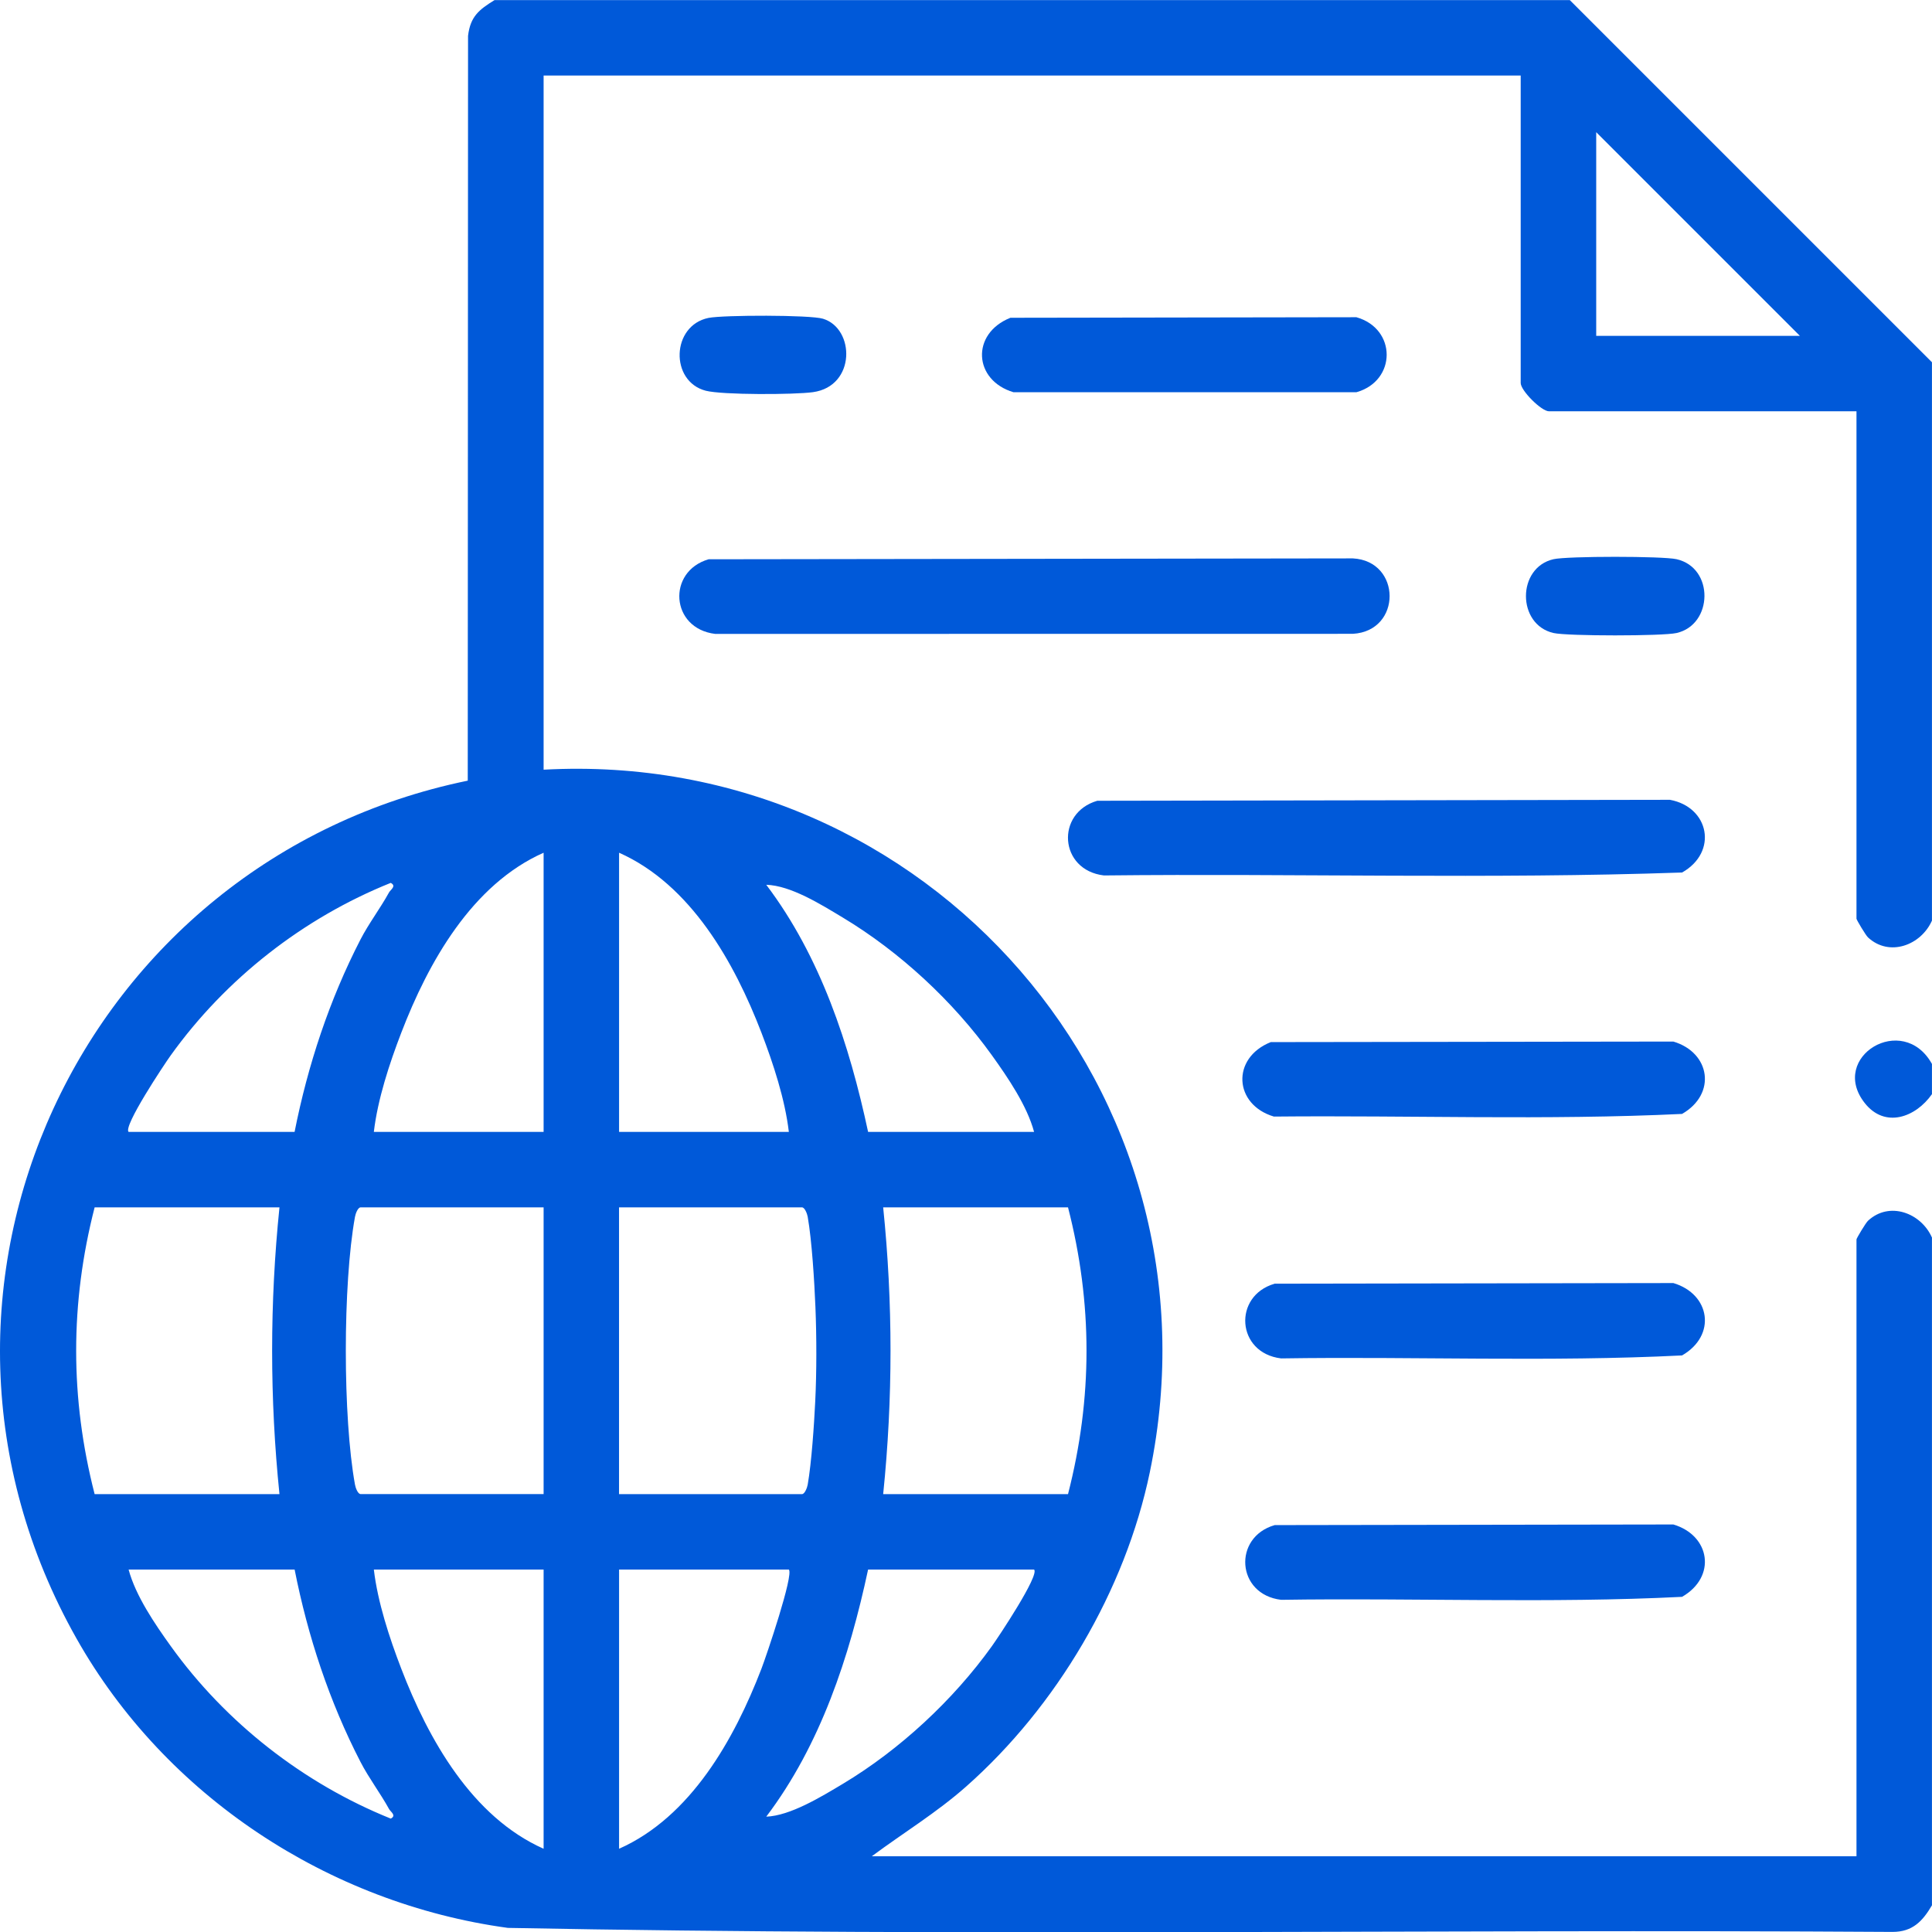
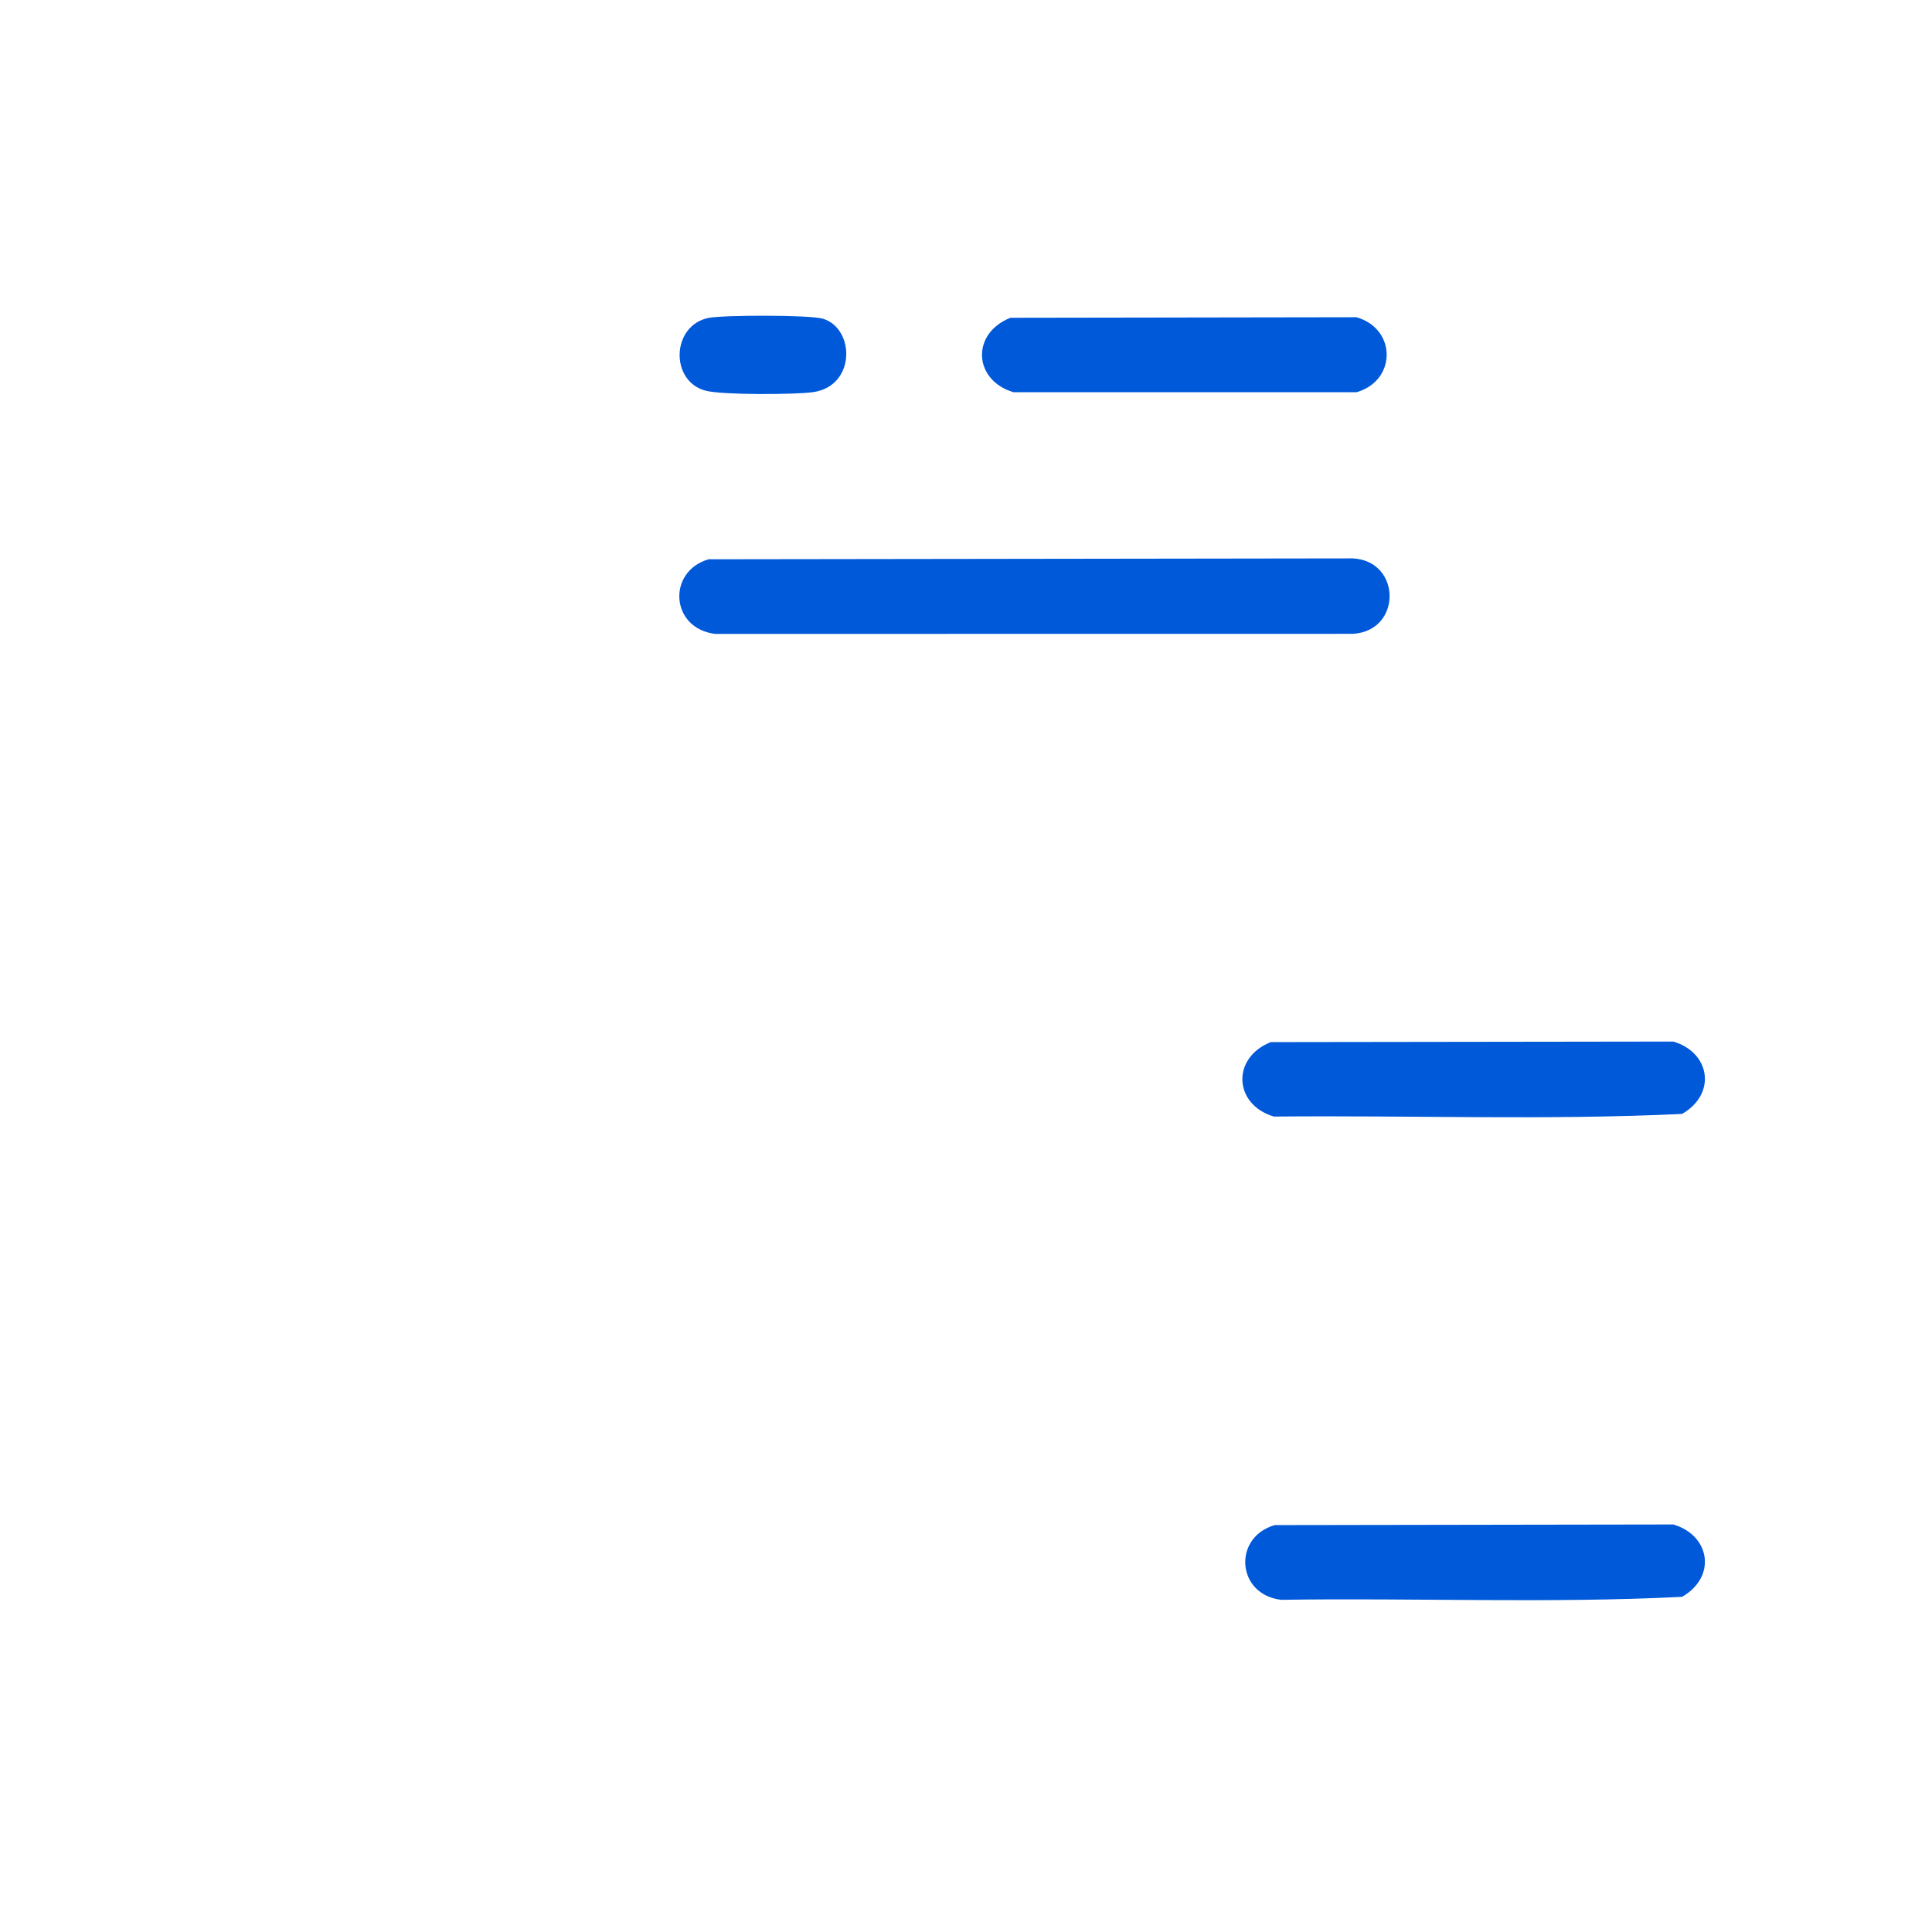
<svg xmlns="http://www.w3.org/2000/svg" width="46" height="46" viewBox="0 0 46 46" fill="none">
-   <path d="M37.376 0.002L45.999 8.625V21.919C45.74 22.504 44.985 22.792 44.476 22.319C44.422 22.269 44.202 21.9 44.202 21.874V9.793H36.881C36.701 9.793 36.207 9.3 36.207 9.119V1.798H12.943V18.326C22.085 17.825 29.252 26.014 27.377 35.051C26.791 37.873 25.156 40.632 23.004 42.536C22.303 43.157 21.505 43.641 20.757 44.197H44.202V29.51C44.202 29.484 44.422 29.116 44.476 29.066C44.985 28.592 45.74 28.88 45.999 29.465V45.364C45.778 45.74 45.54 45.998 45.06 45.998C34.072 45.927 23.069 46.115 12.091 45.902C7.824 45.319 3.938 42.762 1.822 39.013C-2.865 30.711 1.936 20.481 11.137 18.587L11.144 0.853C11.199 0.39 11.408 0.229 11.775 0.002H37.375L37.376 0.002ZM42.855 7.997L38.005 3.147V7.997H42.855ZM12.943 26.95V20.303C11.236 21.061 10.198 22.912 9.553 24.592C9.27 25.327 8.992 26.176 8.901 26.95H12.943ZM18.782 26.95C18.691 26.177 18.413 25.328 18.131 24.592C17.485 22.912 16.446 21.061 14.74 20.303V26.95H18.782ZM3.062 26.95H7.014C7.329 25.361 7.842 23.806 8.584 22.367C8.78 21.987 9.055 21.627 9.262 21.249C9.299 21.182 9.448 21.096 9.303 21.021C7.22 21.858 5.375 23.302 4.066 25.126C3.911 25.342 2.926 26.82 3.062 26.951L3.062 26.95ZM24.621 26.95C24.454 26.328 24 25.66 23.616 25.125C22.695 23.841 21.426 22.664 20.067 21.847C19.536 21.528 18.832 21.086 18.244 21.066C19.537 22.775 20.224 24.871 20.669 26.95H24.621ZM6.655 28.747H2.253C1.667 31.028 1.667 33.292 2.253 35.574H6.654C6.421 33.3 6.421 31.02 6.654 28.747H6.655ZM12.943 28.747H8.586C8.521 28.747 8.465 28.897 8.452 28.972C8.161 30.574 8.161 33.746 8.452 35.348C8.465 35.423 8.52 35.573 8.586 35.573H12.943V28.746V28.747ZM14.739 35.574H19.096C19.159 35.574 19.218 35.424 19.231 35.349C19.323 34.819 19.383 33.926 19.41 33.372C19.445 32.671 19.444 31.826 19.415 31.123C19.39 30.517 19.332 29.551 19.231 28.971C19.218 28.895 19.159 28.747 19.096 28.747H14.739V35.574ZM25.429 28.747H21.028C21.261 31.02 21.261 33.3 21.028 35.574H25.429C26.016 33.292 26.016 31.028 25.429 28.747ZM7.014 37.37H3.062C3.229 37.993 3.683 38.661 4.067 39.195C5.374 41.016 7.226 42.463 9.304 43.3C9.448 43.225 9.299 43.139 9.263 43.072C9.056 42.695 8.781 42.334 8.585 41.954C7.842 40.516 7.329 38.959 7.015 37.371L7.014 37.37ZM12.943 37.37H8.901C8.992 38.143 9.27 38.993 9.553 39.728C10.198 41.408 11.237 43.26 12.943 44.018V37.37ZM18.782 37.37H14.74V44.018C16.447 43.26 17.485 41.408 18.131 39.728C18.249 39.42 18.903 37.492 18.782 37.37ZM24.621 37.37H20.669C20.224 39.449 19.537 41.545 18.244 43.254C18.816 43.231 19.544 42.786 20.067 42.473C21.424 41.66 22.697 40.477 23.616 39.195C23.771 38.979 24.757 37.501 24.621 37.37Z" fill="#0059D9" />
-   <path d="M45.999 25.332V26.051C45.611 26.605 44.878 26.874 44.397 26.261C43.538 25.167 45.304 24.087 45.999 25.332Z" fill="#0059D9" />
  <path d="M16.871 13.316L32.211 13.295C33.372 13.356 33.383 15.024 32.211 15.091L17.029 15.093C15.96 14.965 15.877 13.604 16.872 13.316H16.871Z" fill="#0059D9" />
-   <path d="M26.125 19.066L39.76 19.043C40.696 19.215 40.912 20.286 40.05 20.774C35.48 20.933 30.868 20.794 26.283 20.844C25.214 20.716 25.131 19.354 26.126 19.066L26.125 19.066Z" fill="#0059D9" />
  <path d="M30.255 24.812L39.842 24.799C40.723 25.061 40.876 26.047 40.049 26.522C36.829 26.676 33.566 26.553 30.331 26.585C29.377 26.302 29.311 25.192 30.254 24.813L30.255 24.812Z" fill="#0059D9" />
-   <path d="M30.346 30.564L39.842 30.549C40.723 30.811 40.876 31.797 40.049 32.272C36.886 32.431 33.681 32.294 30.503 32.343C29.435 32.215 29.351 30.853 30.347 30.565L30.346 30.564Z" fill="#0059D9" />
-   <path d="M30.346 36.312L39.842 36.297C40.723 36.559 40.876 37.545 40.049 38.02C36.886 38.179 33.681 38.042 30.503 38.091C29.435 37.963 29.351 36.601 30.347 36.313L30.346 36.312Z" fill="#0059D9" />
+   <path d="M30.346 36.312L39.842 36.297C40.723 36.559 40.876 37.545 40.049 38.02C36.886 38.179 33.681 38.042 30.503 38.091C29.435 37.963 29.351 36.601 30.347 36.313L30.346 36.312" fill="#0059D9" />
  <path d="M24.056 7.566L32.295 7.553C33.257 7.825 33.256 9.068 32.295 9.339H24.131C23.178 9.056 23.111 7.946 24.055 7.567L24.056 7.566Z" fill="#0059D9" />
-   <path d="M36.99 13.314C37.32 13.239 39.587 13.239 39.917 13.314C40.819 13.517 40.789 14.875 39.917 15.072C39.588 15.147 37.32 15.147 36.99 15.072C36.113 14.874 36.113 13.512 36.99 13.314Z" fill="#0059D9" />
  <path d="M16.872 7.569C17.219 7.499 19.291 7.495 19.595 7.589C20.358 7.822 20.382 9.193 19.358 9.337C18.916 9.399 17.201 9.405 16.803 9.303C15.945 9.079 15.983 7.748 16.871 7.569H16.872Z" fill="#0059D9" />
</svg>